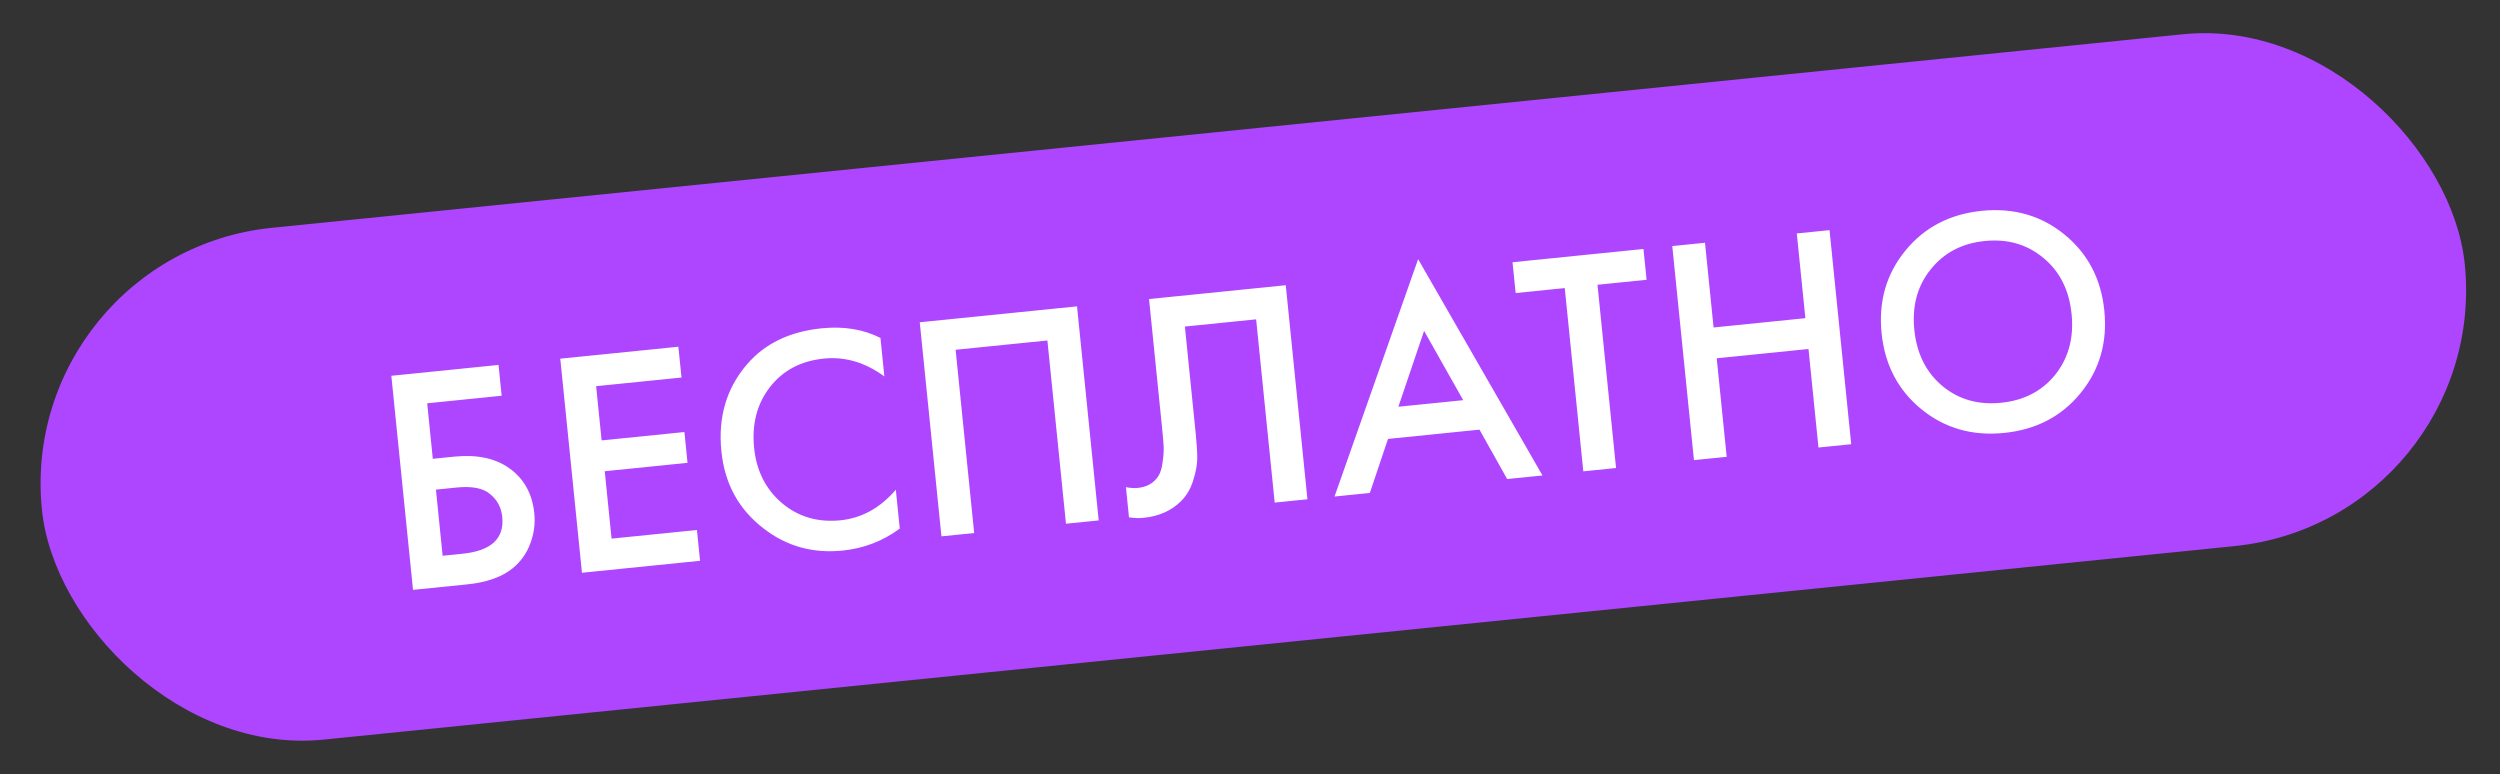
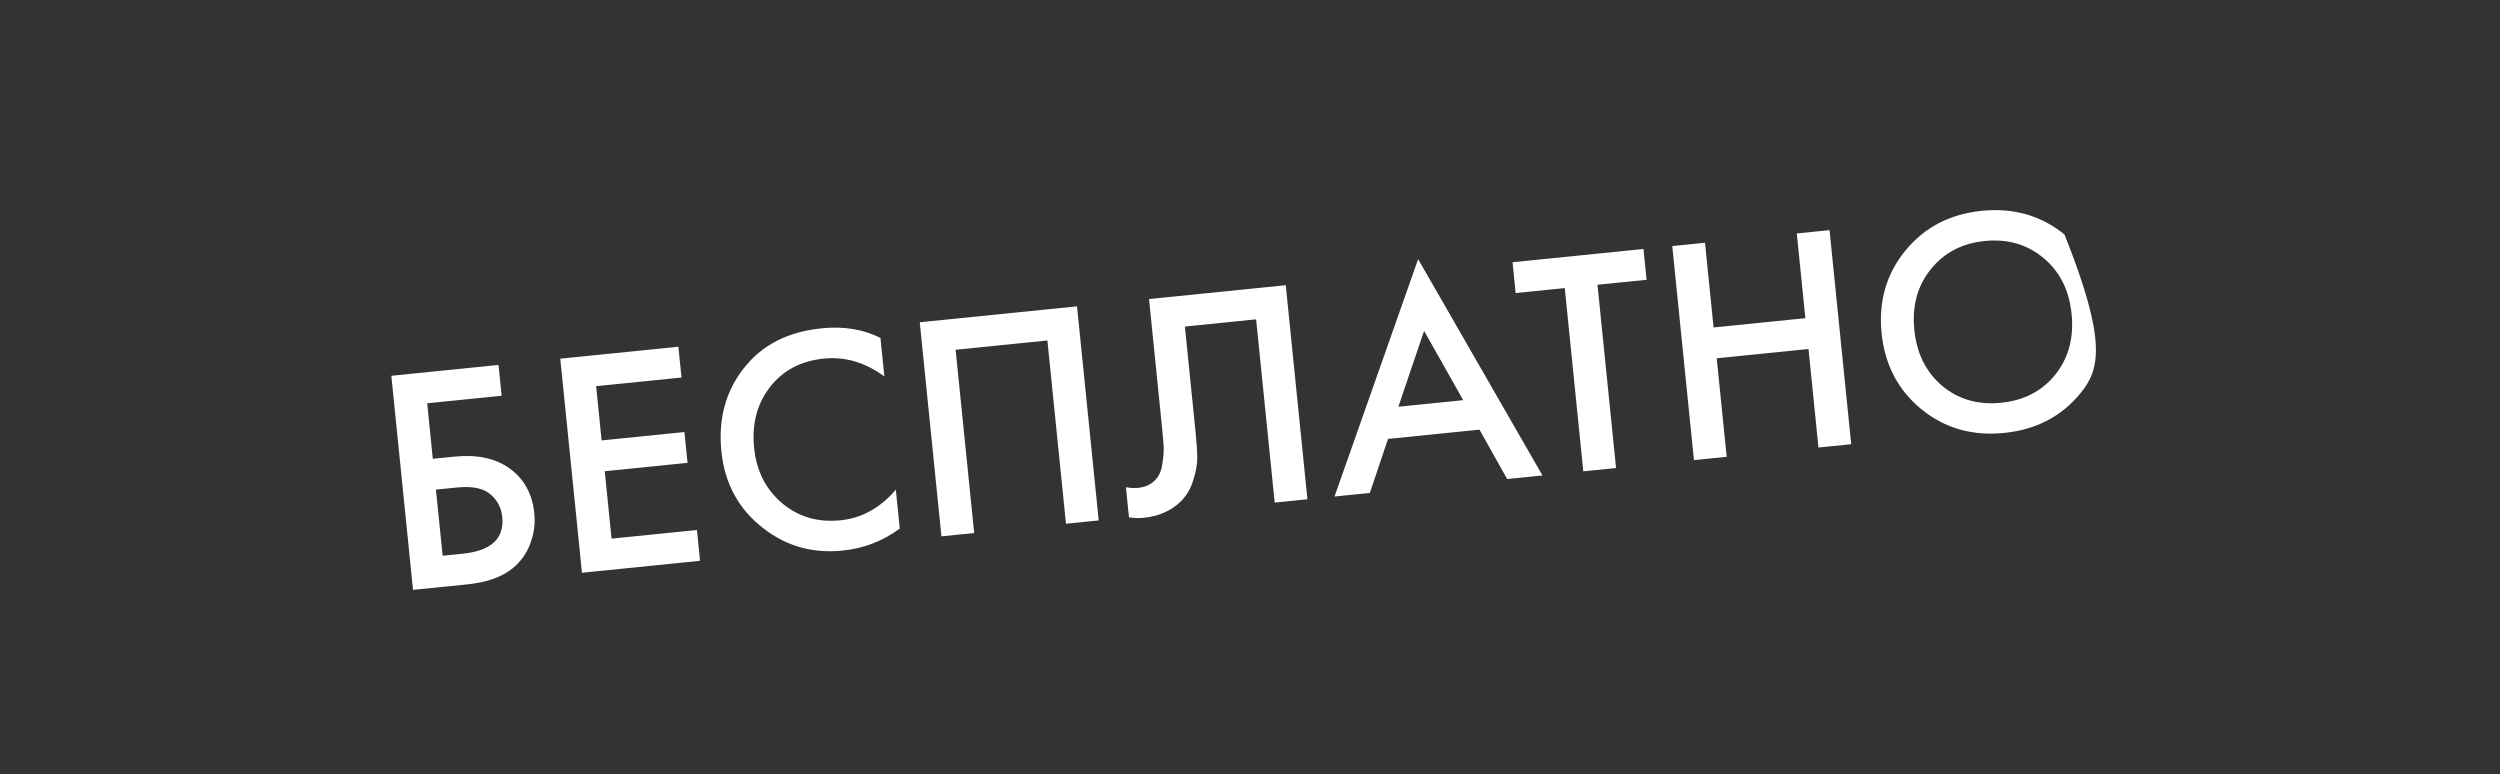
<svg xmlns="http://www.w3.org/2000/svg" width="155" height="48" viewBox="0 0 155 48" fill="none">
  <rect x="0" y="0" width="155" height="48" fill="#333333" stroke="none" />
  <g clip-path="url(#clip0_276_14)">
-     <rect x="0.992" y="15.731" width="150.986" height="31.893" rx="15.946" transform="rotate(-5.783 0.992 15.731)" fill="#AE46FF" />
-     <path d="M25.607 36.571L24.263 23.299L30.909 22.626L31.102 24.536L26.486 25.004L26.834 28.446L28.148 28.313C29.567 28.169 30.71 28.409 31.578 29.031C32.487 29.676 33.004 30.609 33.127 31.829C33.192 32.466 33.108 33.091 32.875 33.704C32.654 34.303 32.297 34.808 31.802 35.22C31.134 35.77 30.19 36.107 28.97 36.231L25.607 36.571ZM27.028 30.356L27.443 34.456L28.677 34.331C30.454 34.151 31.275 33.391 31.14 32.051C31.081 31.467 30.832 30.996 30.393 30.639C29.967 30.267 29.27 30.129 28.301 30.227L27.028 30.356ZM42.059 21.497L42.253 23.407L36.96 23.943L37.3 27.306L42.434 26.786L42.627 28.696L37.494 29.216L37.917 33.395L43.21 32.859L43.403 34.769L36.081 35.511L34.737 22.238L42.059 21.497ZM54.588 20.952L54.83 23.339C53.643 22.468 52.392 22.099 51.079 22.232C49.646 22.377 48.527 22.973 47.722 24.019C46.929 25.051 46.606 26.303 46.756 27.776C46.899 29.195 47.477 30.336 48.489 31.198C49.5 32.047 50.709 32.401 52.115 32.258C53.428 32.125 54.57 31.494 55.541 30.363L55.785 32.771C54.738 33.547 53.558 34.002 52.244 34.135C50.4 34.322 48.773 33.87 47.363 32.78C45.809 31.597 44.93 29.997 44.726 27.981C44.511 25.859 45.045 24.056 46.329 22.572C47.433 21.294 48.973 20.555 50.949 20.355C52.316 20.217 53.529 20.416 54.588 20.952ZM57.025 19.981L66.775 18.994L68.119 32.266L66.09 32.471L64.939 21.11L59.248 21.686L60.399 33.048L58.369 33.253L57.025 19.981ZM71.24 18.541L79.717 17.683L81.061 30.955L79.031 31.161L77.88 19.799L73.463 20.246L74.132 26.852C74.197 27.489 74.229 28.009 74.23 28.41C74.229 28.799 74.147 29.25 73.984 29.762C73.835 30.273 73.584 30.707 73.232 31.065C72.636 31.661 71.86 32.008 70.905 32.104C70.626 32.133 70.324 32.123 69.997 32.076L69.808 30.205C70.081 30.258 70.331 30.273 70.556 30.25C71.047 30.2 71.43 30.008 71.704 29.671C71.896 29.451 72.018 29.137 72.071 28.73C72.135 28.308 72.161 27.963 72.147 27.697C72.133 27.43 72.099 27.018 72.042 26.461L71.24 18.541ZM93.445 29.701L91.728 26.638L86.057 27.213L84.929 30.564L82.74 30.785L87.924 16.068L95.634 29.479L93.445 29.701ZM86.699 25.218L90.719 24.811L88.293 20.513L86.699 25.218ZM102.089 17.347L99.044 17.655L100.195 29.017L98.165 29.223L97.015 17.861L93.97 18.169L93.777 16.259L101.895 15.437L102.089 17.347ZM105.71 15.051L106.242 20.304L111.933 19.727L111.401 14.474L113.431 14.269L114.775 27.541L112.745 27.746L112.127 21.638L106.436 22.214L107.055 28.323L105.025 28.528L103.681 15.256L105.71 15.051ZM118.131 15.542C119.311 14.095 120.89 13.272 122.866 13.072C124.843 12.872 126.554 13.362 128 14.542C129.447 15.722 130.269 17.294 130.468 19.257C130.667 21.221 130.176 22.925 128.996 24.372C127.816 25.818 126.237 26.641 124.261 26.841C122.284 27.042 120.573 26.552 119.126 25.371C117.68 24.191 116.858 22.619 116.659 20.656C116.46 18.693 116.951 16.988 118.131 15.542ZM120.428 23.933C121.437 24.769 122.652 25.115 124.071 24.971C125.491 24.827 126.611 24.245 127.432 23.224C128.252 22.189 128.588 20.935 128.438 19.463C128.289 17.991 127.71 16.836 126.701 16C125.69 15.151 124.475 14.799 123.056 14.942C121.636 15.086 120.517 15.675 119.697 16.71C118.875 17.731 118.539 18.978 118.688 20.45C118.837 21.923 119.417 23.084 120.428 23.933Z" fill="white" />
+     <path d="M25.607 36.571L24.263 23.299L30.909 22.626L31.102 24.536L26.486 25.004L26.834 28.446L28.148 28.313C29.567 28.169 30.71 28.409 31.578 29.031C32.487 29.676 33.004 30.609 33.127 31.829C33.192 32.466 33.108 33.091 32.875 33.704C32.654 34.303 32.297 34.808 31.802 35.22C31.134 35.77 30.19 36.107 28.97 36.231L25.607 36.571ZM27.028 30.356L27.443 34.456L28.677 34.331C30.454 34.151 31.275 33.391 31.14 32.051C31.081 31.467 30.832 30.996 30.393 30.639C29.967 30.267 29.27 30.129 28.301 30.227L27.028 30.356ZM42.059 21.497L42.253 23.407L36.96 23.943L37.3 27.306L42.434 26.786L42.627 28.696L37.494 29.216L37.917 33.395L43.21 32.859L43.403 34.769L36.081 35.511L34.737 22.238L42.059 21.497ZM54.588 20.952L54.83 23.339C53.643 22.468 52.392 22.099 51.079 22.232C49.646 22.377 48.527 22.973 47.722 24.019C46.929 25.051 46.606 26.303 46.756 27.776C46.899 29.195 47.477 30.336 48.489 31.198C49.5 32.047 50.709 32.401 52.115 32.258C53.428 32.125 54.57 31.494 55.541 30.363L55.785 32.771C54.738 33.547 53.558 34.002 52.244 34.135C50.4 34.322 48.773 33.87 47.363 32.78C45.809 31.597 44.93 29.997 44.726 27.981C44.511 25.859 45.045 24.056 46.329 22.572C47.433 21.294 48.973 20.555 50.949 20.355C52.316 20.217 53.529 20.416 54.588 20.952ZM57.025 19.981L66.775 18.994L68.119 32.266L66.09 32.471L64.939 21.11L59.248 21.686L60.399 33.048L58.369 33.253L57.025 19.981ZM71.24 18.541L79.717 17.683L81.061 30.955L79.031 31.161L77.88 19.799L73.463 20.246L74.132 26.852C74.197 27.489 74.229 28.009 74.23 28.41C74.229 28.799 74.147 29.25 73.984 29.762C73.835 30.273 73.584 30.707 73.232 31.065C72.636 31.661 71.86 32.008 70.905 32.104C70.626 32.133 70.324 32.123 69.997 32.076L69.808 30.205C70.081 30.258 70.331 30.273 70.556 30.25C71.047 30.2 71.43 30.008 71.704 29.671C71.896 29.451 72.018 29.137 72.071 28.73C72.135 28.308 72.161 27.963 72.147 27.697C72.133 27.43 72.099 27.018 72.042 26.461L71.24 18.541ZM93.445 29.701L91.728 26.638L86.057 27.213L84.929 30.564L82.74 30.785L87.924 16.068L95.634 29.479L93.445 29.701ZM86.699 25.218L90.719 24.811L88.293 20.513L86.699 25.218ZM102.089 17.347L99.044 17.655L100.195 29.017L98.165 29.223L97.015 17.861L93.97 18.169L93.777 16.259L101.895 15.437L102.089 17.347ZM105.71 15.051L106.242 20.304L111.933 19.727L111.401 14.474L113.431 14.269L114.775 27.541L112.745 27.746L112.127 21.638L106.436 22.214L107.055 28.323L105.025 28.528L103.681 15.256L105.71 15.051ZM118.131 15.542C119.311 14.095 120.89 13.272 122.866 13.072C124.843 12.872 126.554 13.362 128 14.542C130.667 21.221 130.176 22.925 128.996 24.372C127.816 25.818 126.237 26.641 124.261 26.841C122.284 27.042 120.573 26.552 119.126 25.371C117.68 24.191 116.858 22.619 116.659 20.656C116.46 18.693 116.951 16.988 118.131 15.542ZM120.428 23.933C121.437 24.769 122.652 25.115 124.071 24.971C125.491 24.827 126.611 24.245 127.432 23.224C128.252 22.189 128.588 20.935 128.438 19.463C128.289 17.991 127.71 16.836 126.701 16C125.69 15.151 124.475 14.799 123.056 14.942C121.636 15.086 120.517 15.675 119.697 16.71C118.875 17.731 118.539 18.978 118.688 20.45C118.837 21.923 119.417 23.084 120.428 23.933Z" fill="white" />
  </g>
  <defs>
    <clipPath id="clip0_276_14">
      <rect x="0.992" y="15.731" width="150.986" height="31.893" rx="15.946" transform="rotate(-5.783 0.992 15.731)" fill="white" />
    </clipPath>
  </defs>
</svg>